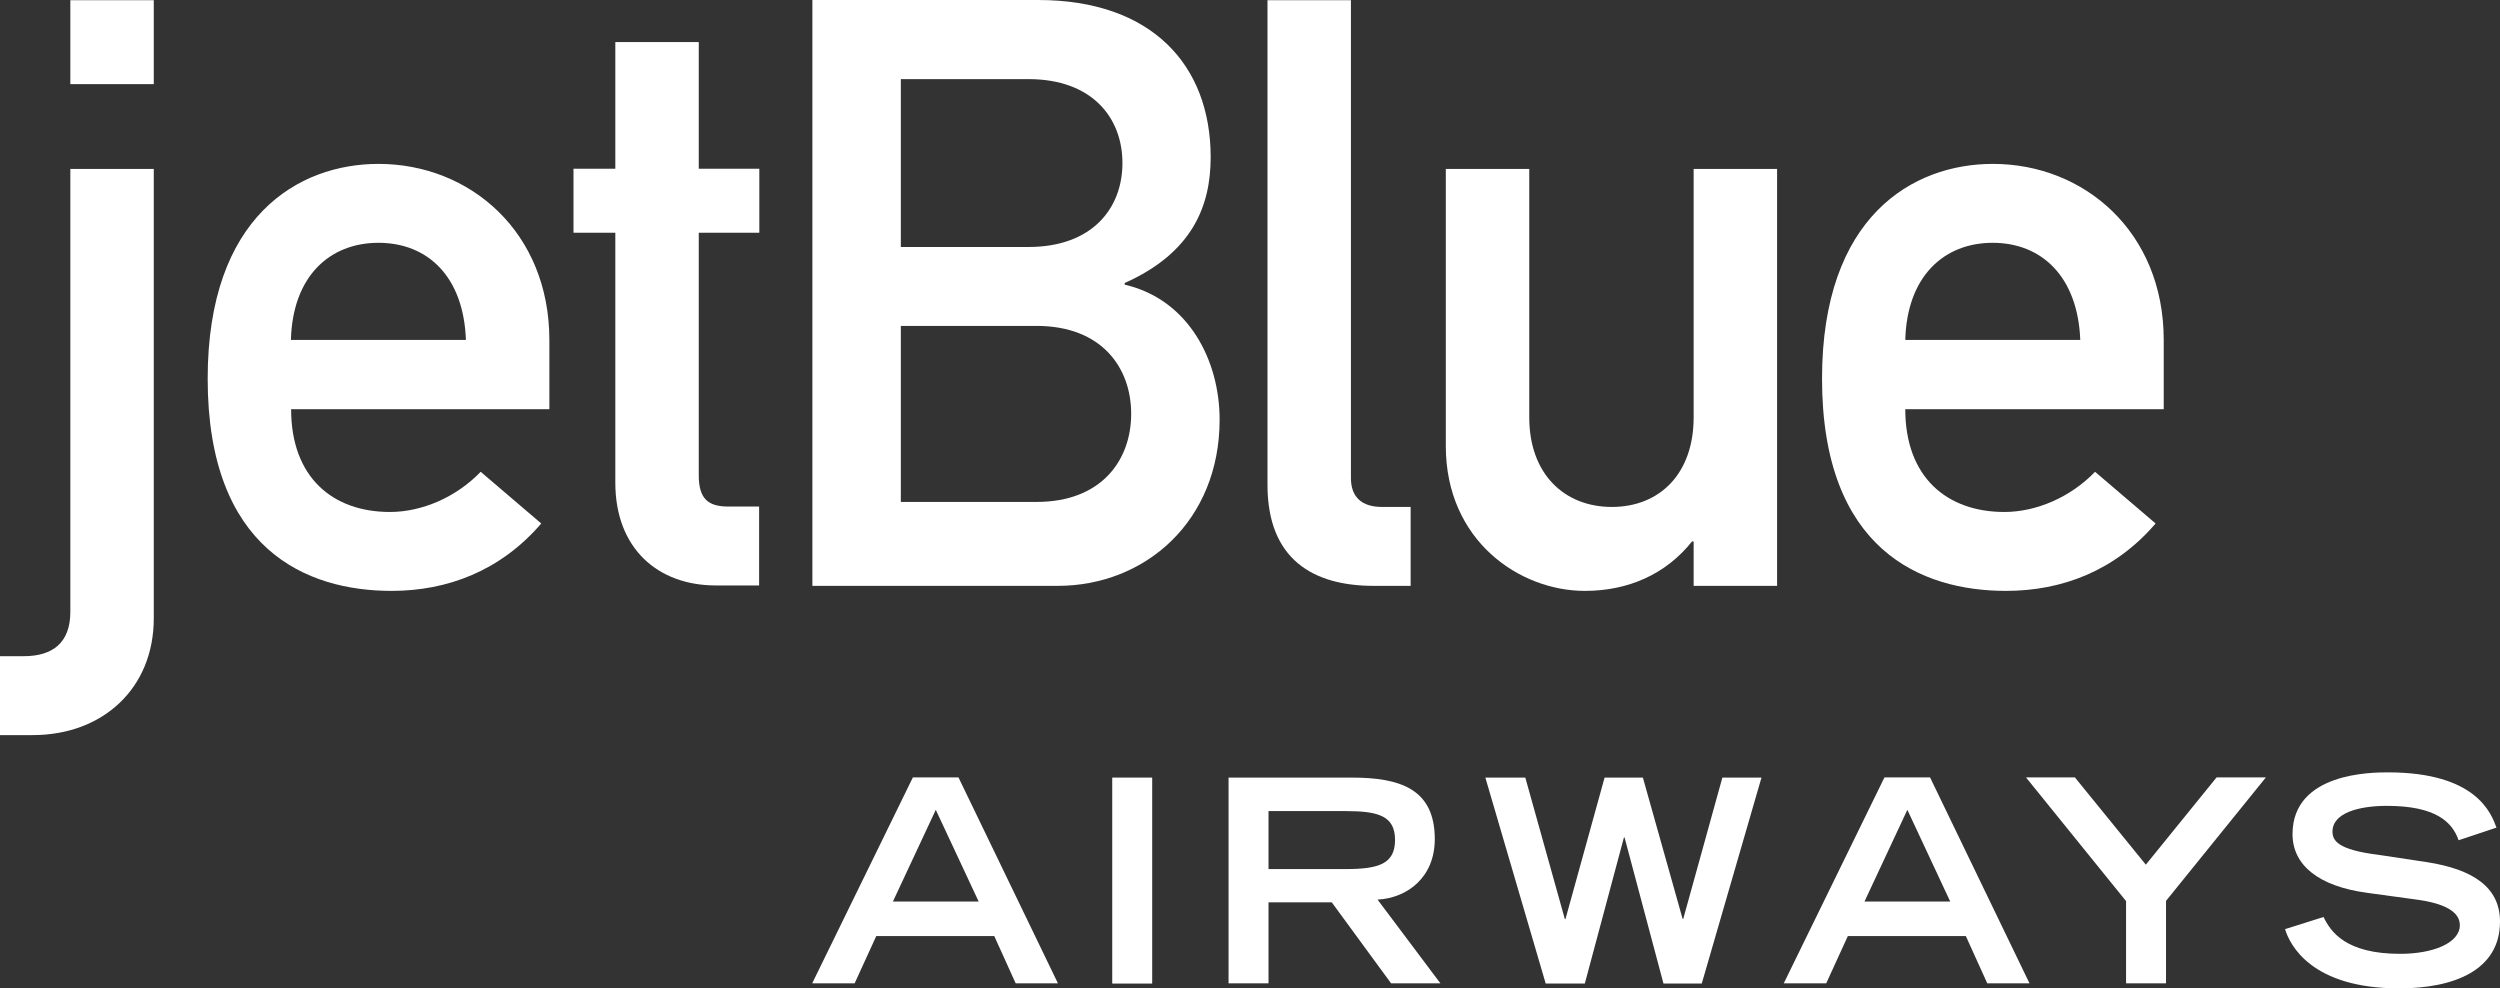
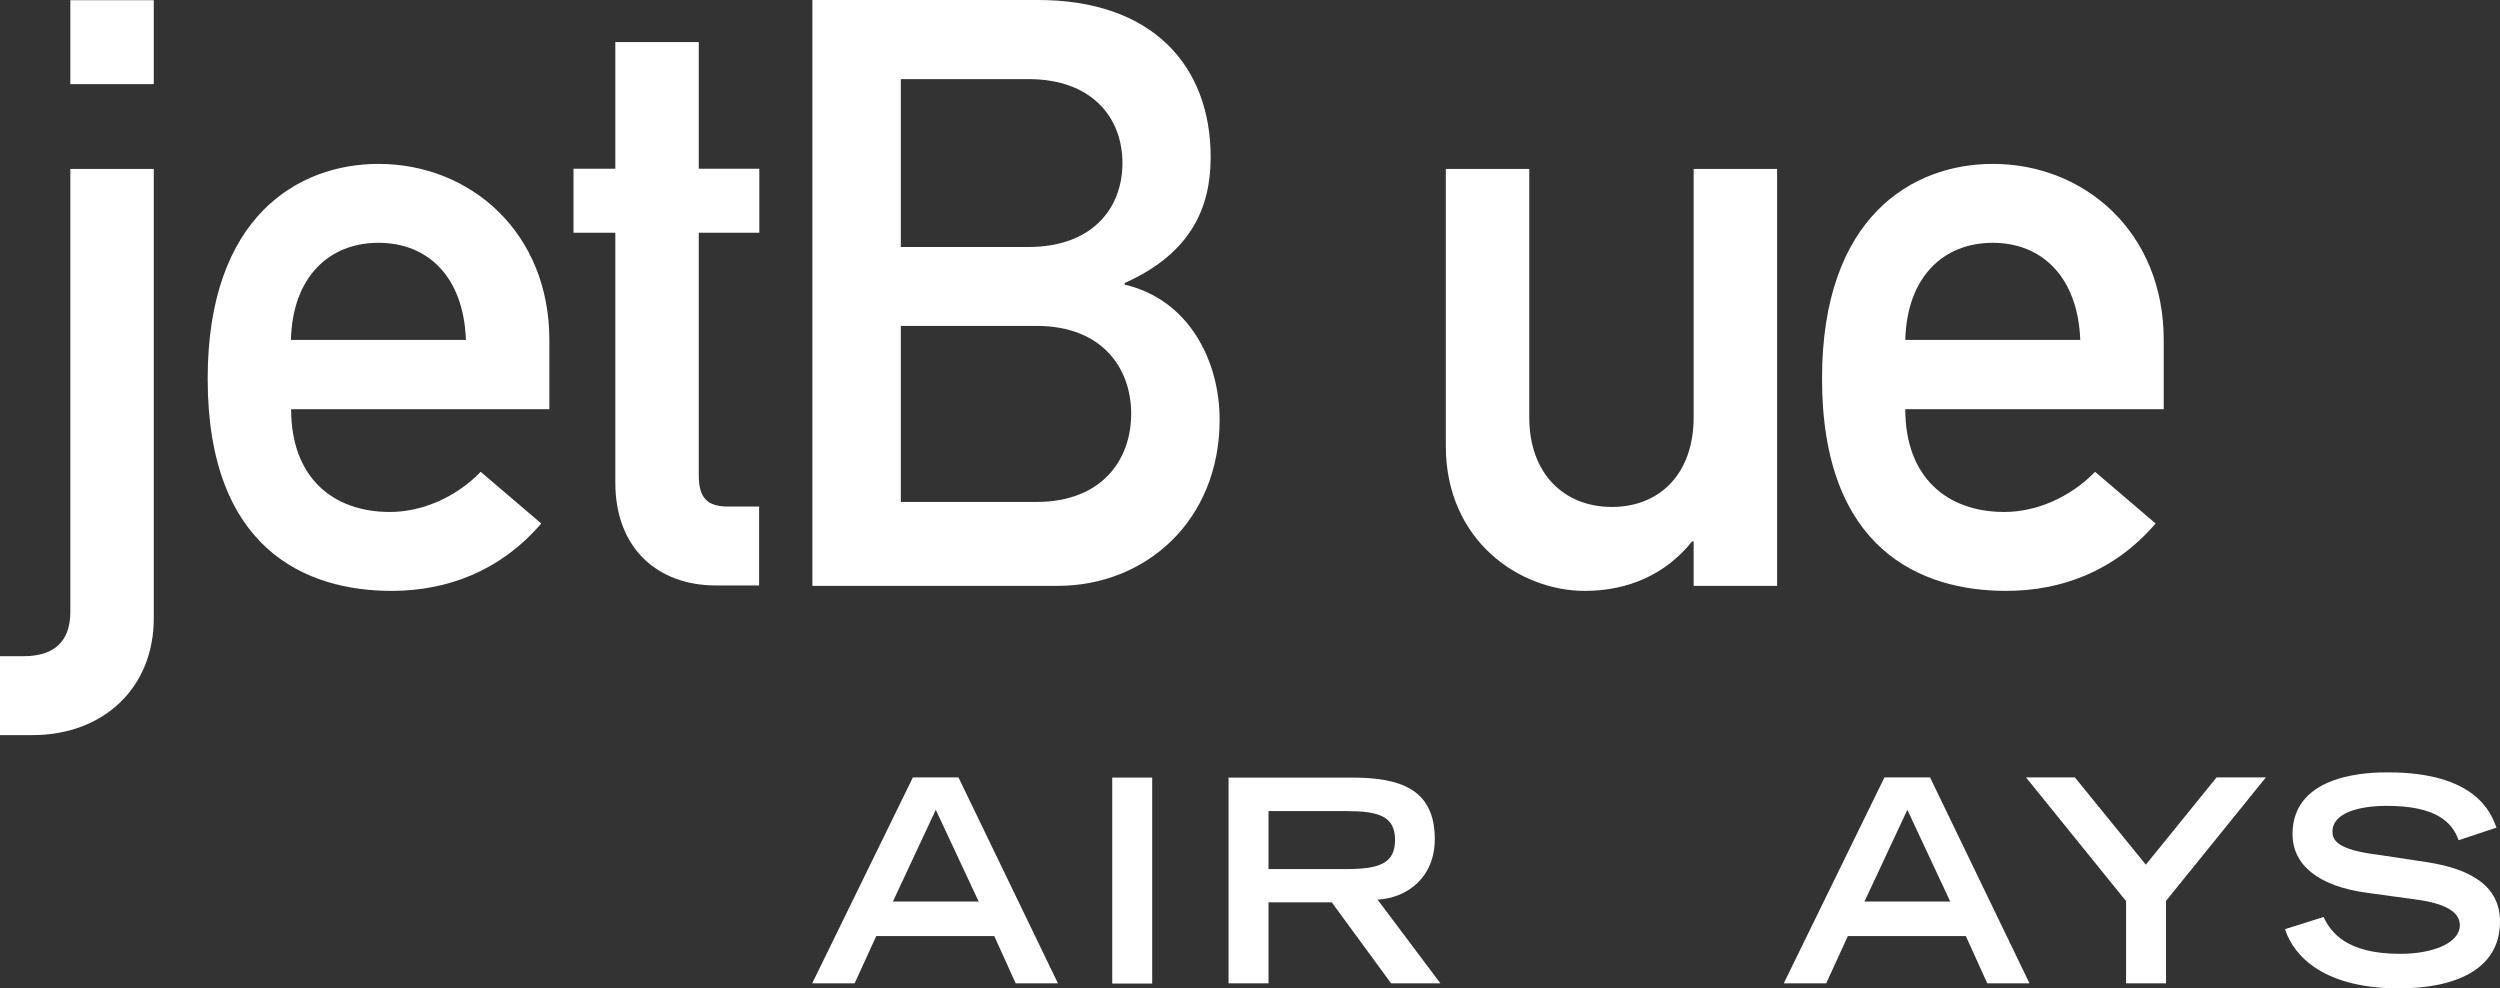
<svg xmlns="http://www.w3.org/2000/svg" width="172" height="68" viewBox="0 0 172 68" fill="none">
  <rect x="0" y="0" width="172" height="68" fill="#333333" stroke="none" />
  <path d="M61.433 62.024L64.382 55.716L67.331 62.024H61.433ZM55.878 67.654H58.798L60.287 64.4H68.405L69.879 67.654H72.786L65.942 53.484H62.807L55.878 67.654Z" fill="white" />
  <path d="M76.522 53.498H79.271V67.669H76.522V53.498Z" fill="white" />
  <path d="M87.274 59.792V55.803H92.586C94.833 55.803 95.979 56.134 95.979 57.79C95.979 59.446 94.833 59.792 92.586 59.792H87.274ZM84.525 67.654H87.274V62.081H91.626L95.707 67.654H99.1L94.776 61.894C96.852 61.779 98.713 60.339 98.713 57.732C98.713 54.262 96.308 53.498 92.987 53.498H84.525V67.669V67.654Z" fill="white" />
-   <path d="M102.192 53.498H104.941L107.661 63.233H107.704L110.396 53.498H113.03L115.764 63.219H115.807L118.499 53.498H121.19L117.081 67.669H114.447L111.77 57.617H111.727L109.035 67.669H106.344L102.192 53.498Z" fill="white" />
  <path d="M128.277 62.024L131.226 55.716L134.175 62.024H128.277ZM122.722 67.654H125.643L127.132 64.4H135.249L136.724 67.654H139.63L132.787 53.484H129.651L122.722 67.654Z" fill="white" />
  <path d="M146.259 61.98L139.387 53.484H142.751L147.633 59.489L152.501 53.484H155.894L149.022 61.98V67.654H146.273V61.98H146.259Z" fill="white" />
  <path d="M169.151 57.804C168.707 56.537 167.562 55.443 164.212 55.443C162.351 55.443 160.475 55.903 160.475 57.214C160.475 57.819 160.819 58.467 163.639 58.812L166.975 59.316C170.125 59.806 172 61.03 172 63.406C172 66.761 168.822 68 165.056 68C159.015 68 157.54 65.005 157.211 63.925L159.859 63.089C160.361 64.126 161.406 65.624 165.128 65.624C167.376 65.624 169.237 64.889 169.237 63.651C169.237 62.729 168.192 62.139 166.173 61.88L162.809 61.419C159.559 60.972 157.726 59.547 157.726 57.387C157.726 53.139 163.21 53.139 164.298 53.139C170.368 53.139 171.399 55.961 171.757 56.94L169.165 57.804H169.151Z" fill="white" />
  <path d="M4.839 11.621H10.58V42.54C10.58 47.349 7.087 50.575 2.248 50.575H0V45.146H1.632C3.608 45.146 4.839 44.239 4.839 42.093V11.621ZM4.839 0.014H10.58V5.789H4.839V0.014Z" fill="white" />
  <path d="M20.015 23.387C20.129 19.023 22.663 16.705 26.042 16.705C29.421 16.705 31.898 19.023 32.055 23.387H20.015ZM37.796 23.387C37.796 15.97 32.341 11.276 26.042 11.276C20.53 11.276 14.288 14.89 14.288 26.051C14.288 37.816 21.088 40.653 26.944 40.653C30.766 40.653 34.431 39.285 37.238 36.016L33.071 32.459C31.382 34.216 29.02 35.224 26.829 35.224C22.892 35.224 20.029 32.848 20.029 28.153H37.81H37.796V23.387Z" fill="white" />
  <path d="M42.334 2.895H48.075V11.607H52.241V16.014H48.075V32.704C48.075 34.288 48.691 34.85 50.094 34.85H52.227V40.279H49.249C45.255 40.279 42.334 37.73 42.334 33.208V16.014H39.457V11.607H42.334V2.895Z" fill="white" />
  <path d="M71.311 22.422C75.807 22.422 77.825 25.302 77.825 28.47C77.825 31.638 75.807 34.533 71.311 34.533H61.977V22.422H71.311ZM55.892 40.307H72.771C78.799 40.307 83.91 35.843 83.91 28.873C83.91 24.798 81.777 20.607 77.381 19.585V19.47C82.049 17.382 83.294 14.156 83.294 10.815C83.294 4.479 79.243 0 71.426 0H55.892V40.307ZM70.753 5.443C75.148 5.443 77.224 8.108 77.224 11.218C77.224 14.329 75.148 16.993 70.753 16.993H61.977V5.443H70.753Z" fill="white" />
-   <path d="M87.203 0.014H92.944V32.891C92.944 34.187 93.674 34.878 95.091 34.878H97.052V40.307H94.518C90.352 40.307 87.203 38.493 87.203 33.352V0.014Z" fill="white" />
  <path d="M99.472 11.621H105.213V28.715C105.213 32.617 107.632 34.878 110.897 34.878C114.161 34.878 116.523 32.617 116.523 28.715V11.621H122.264V40.307H116.523V37.255H116.409C114.605 39.516 112.013 40.653 109.035 40.653C104.54 40.653 99.472 37.197 99.472 30.688V11.621Z" fill="white" />
  <path d="M131.083 23.387C131.198 19.023 133.732 16.705 137.096 16.705C140.46 16.705 142.952 19.023 143.123 23.387H131.083ZM148.864 23.387C148.864 15.97 143.41 11.276 137.11 11.276C131.598 11.276 125.356 14.89 125.356 26.051C125.356 37.816 132.171 40.653 138.012 40.653C141.849 40.653 145.5 39.285 148.306 36.016L144.14 32.459C142.45 34.216 140.088 35.224 137.898 35.224C133.961 35.224 131.083 32.848 131.083 28.153H148.864V23.387Z" fill="white" />
</svg>